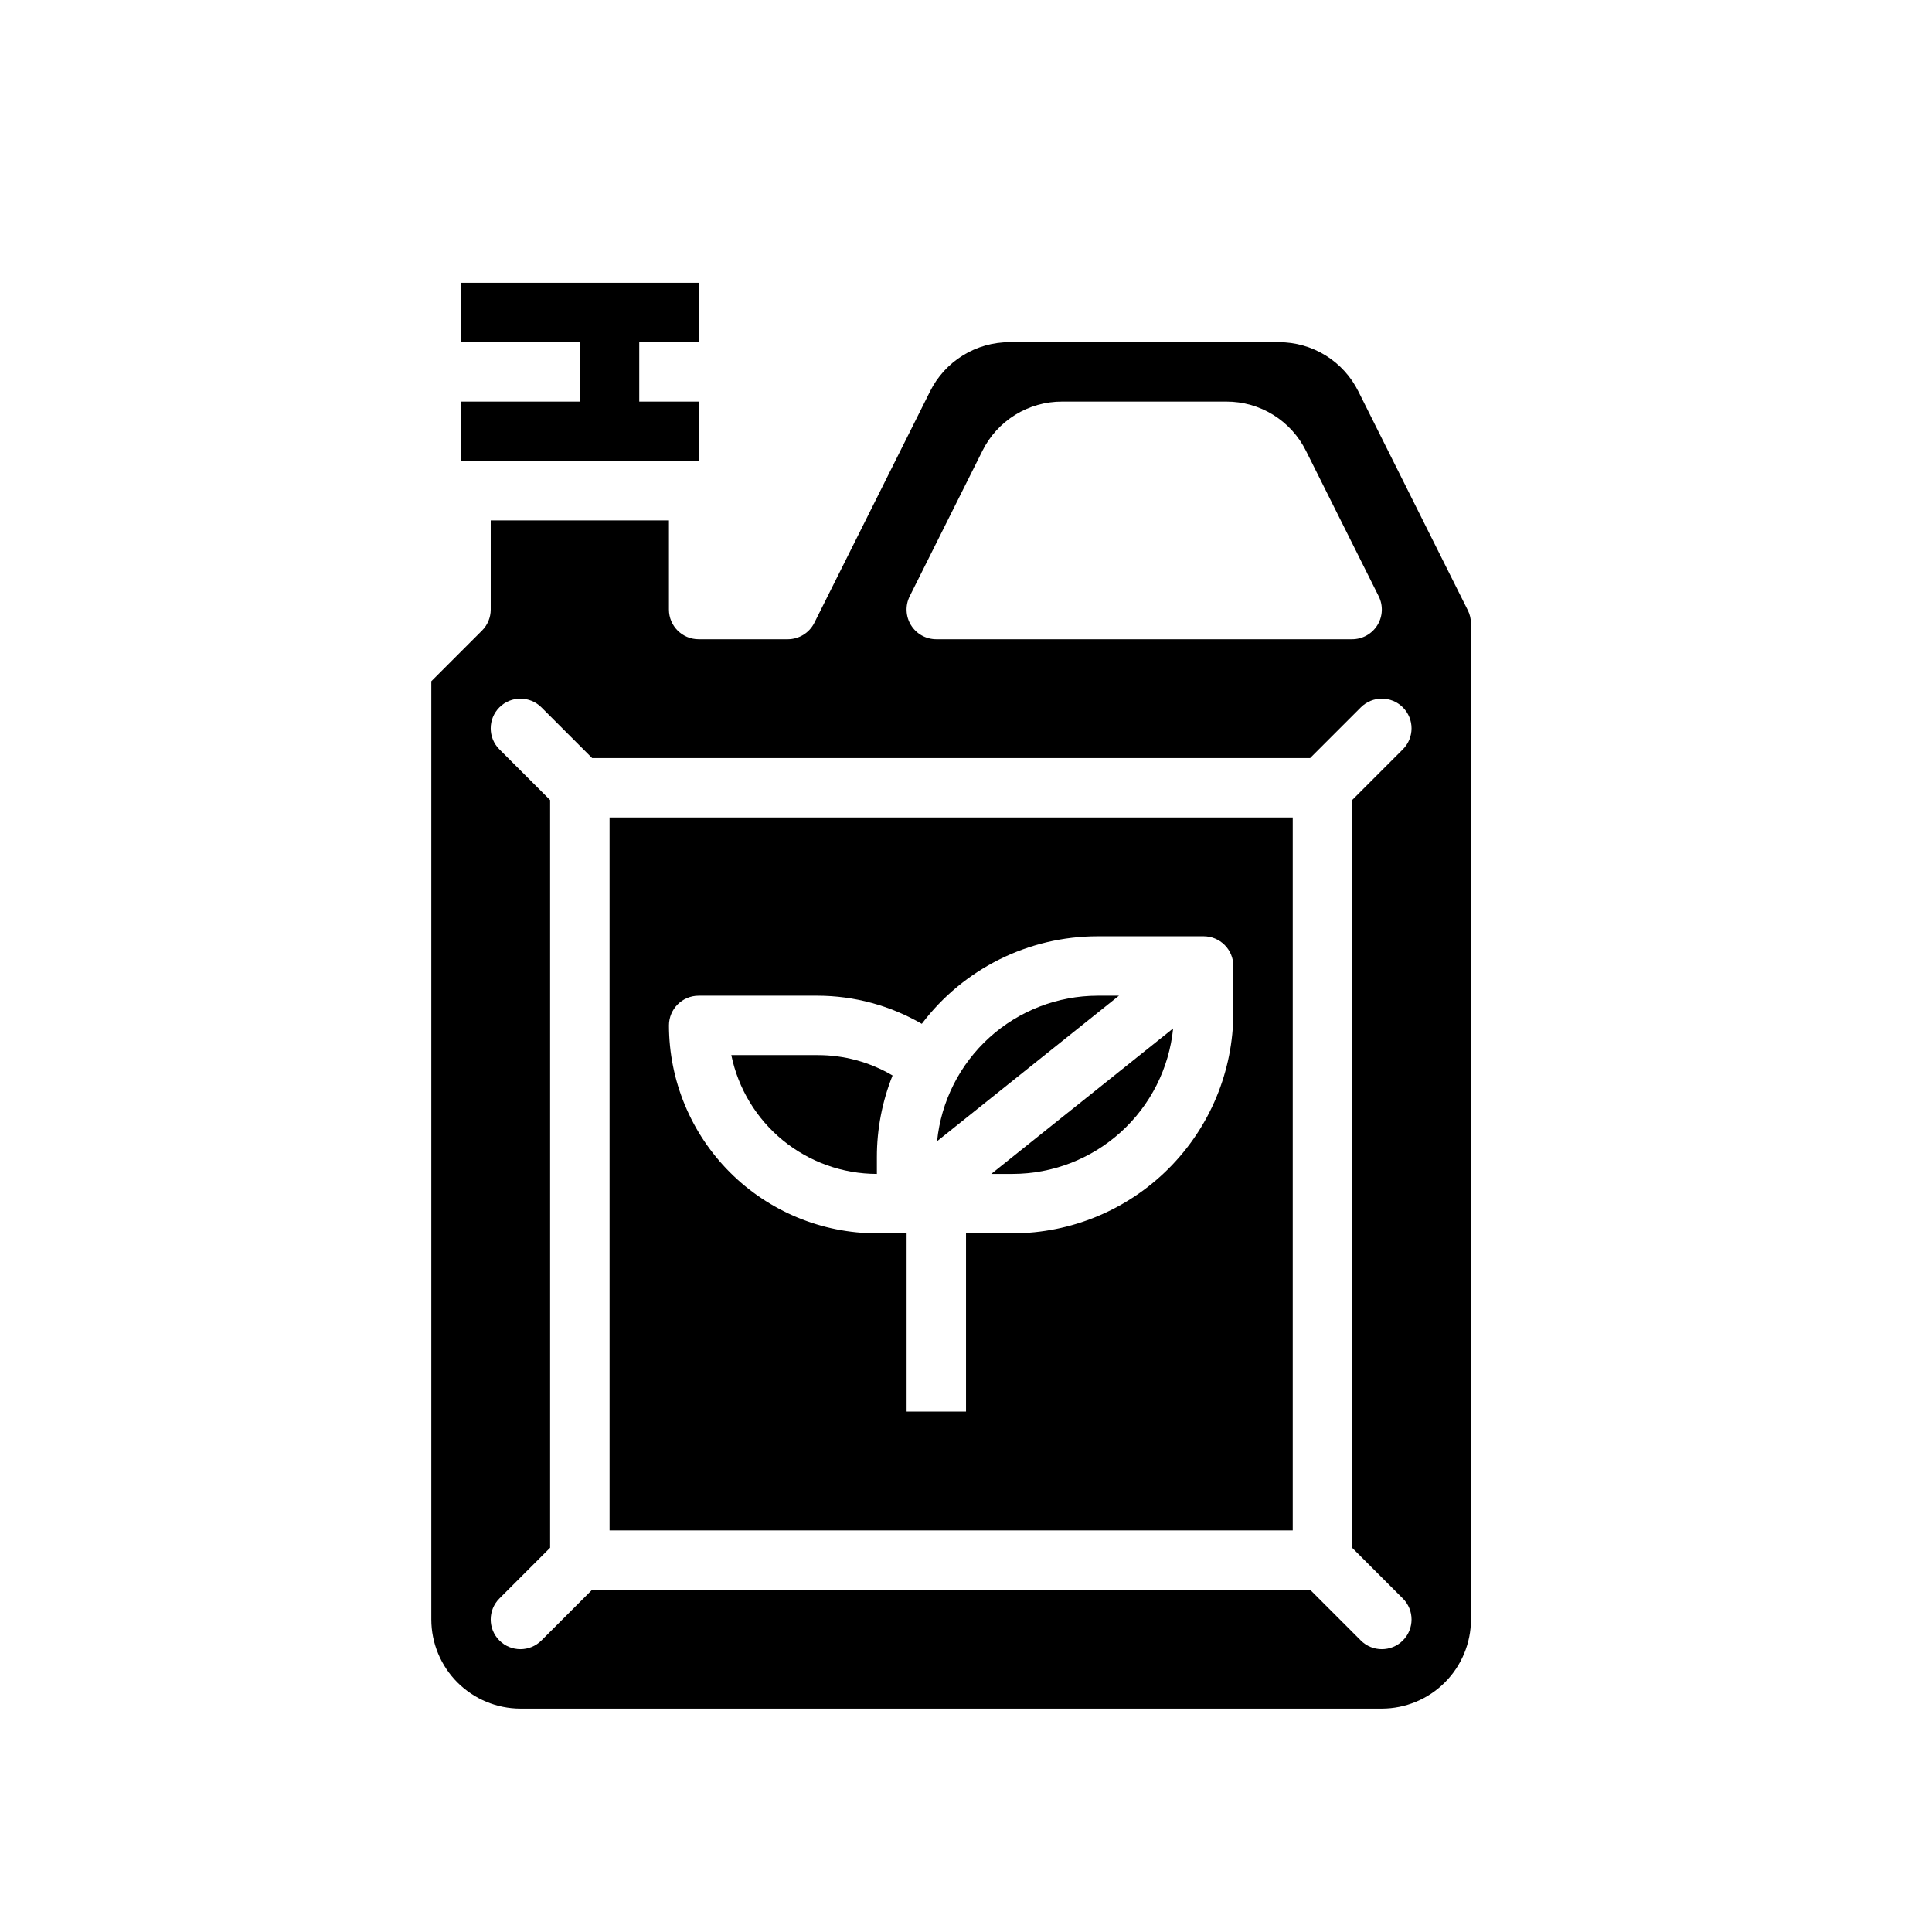
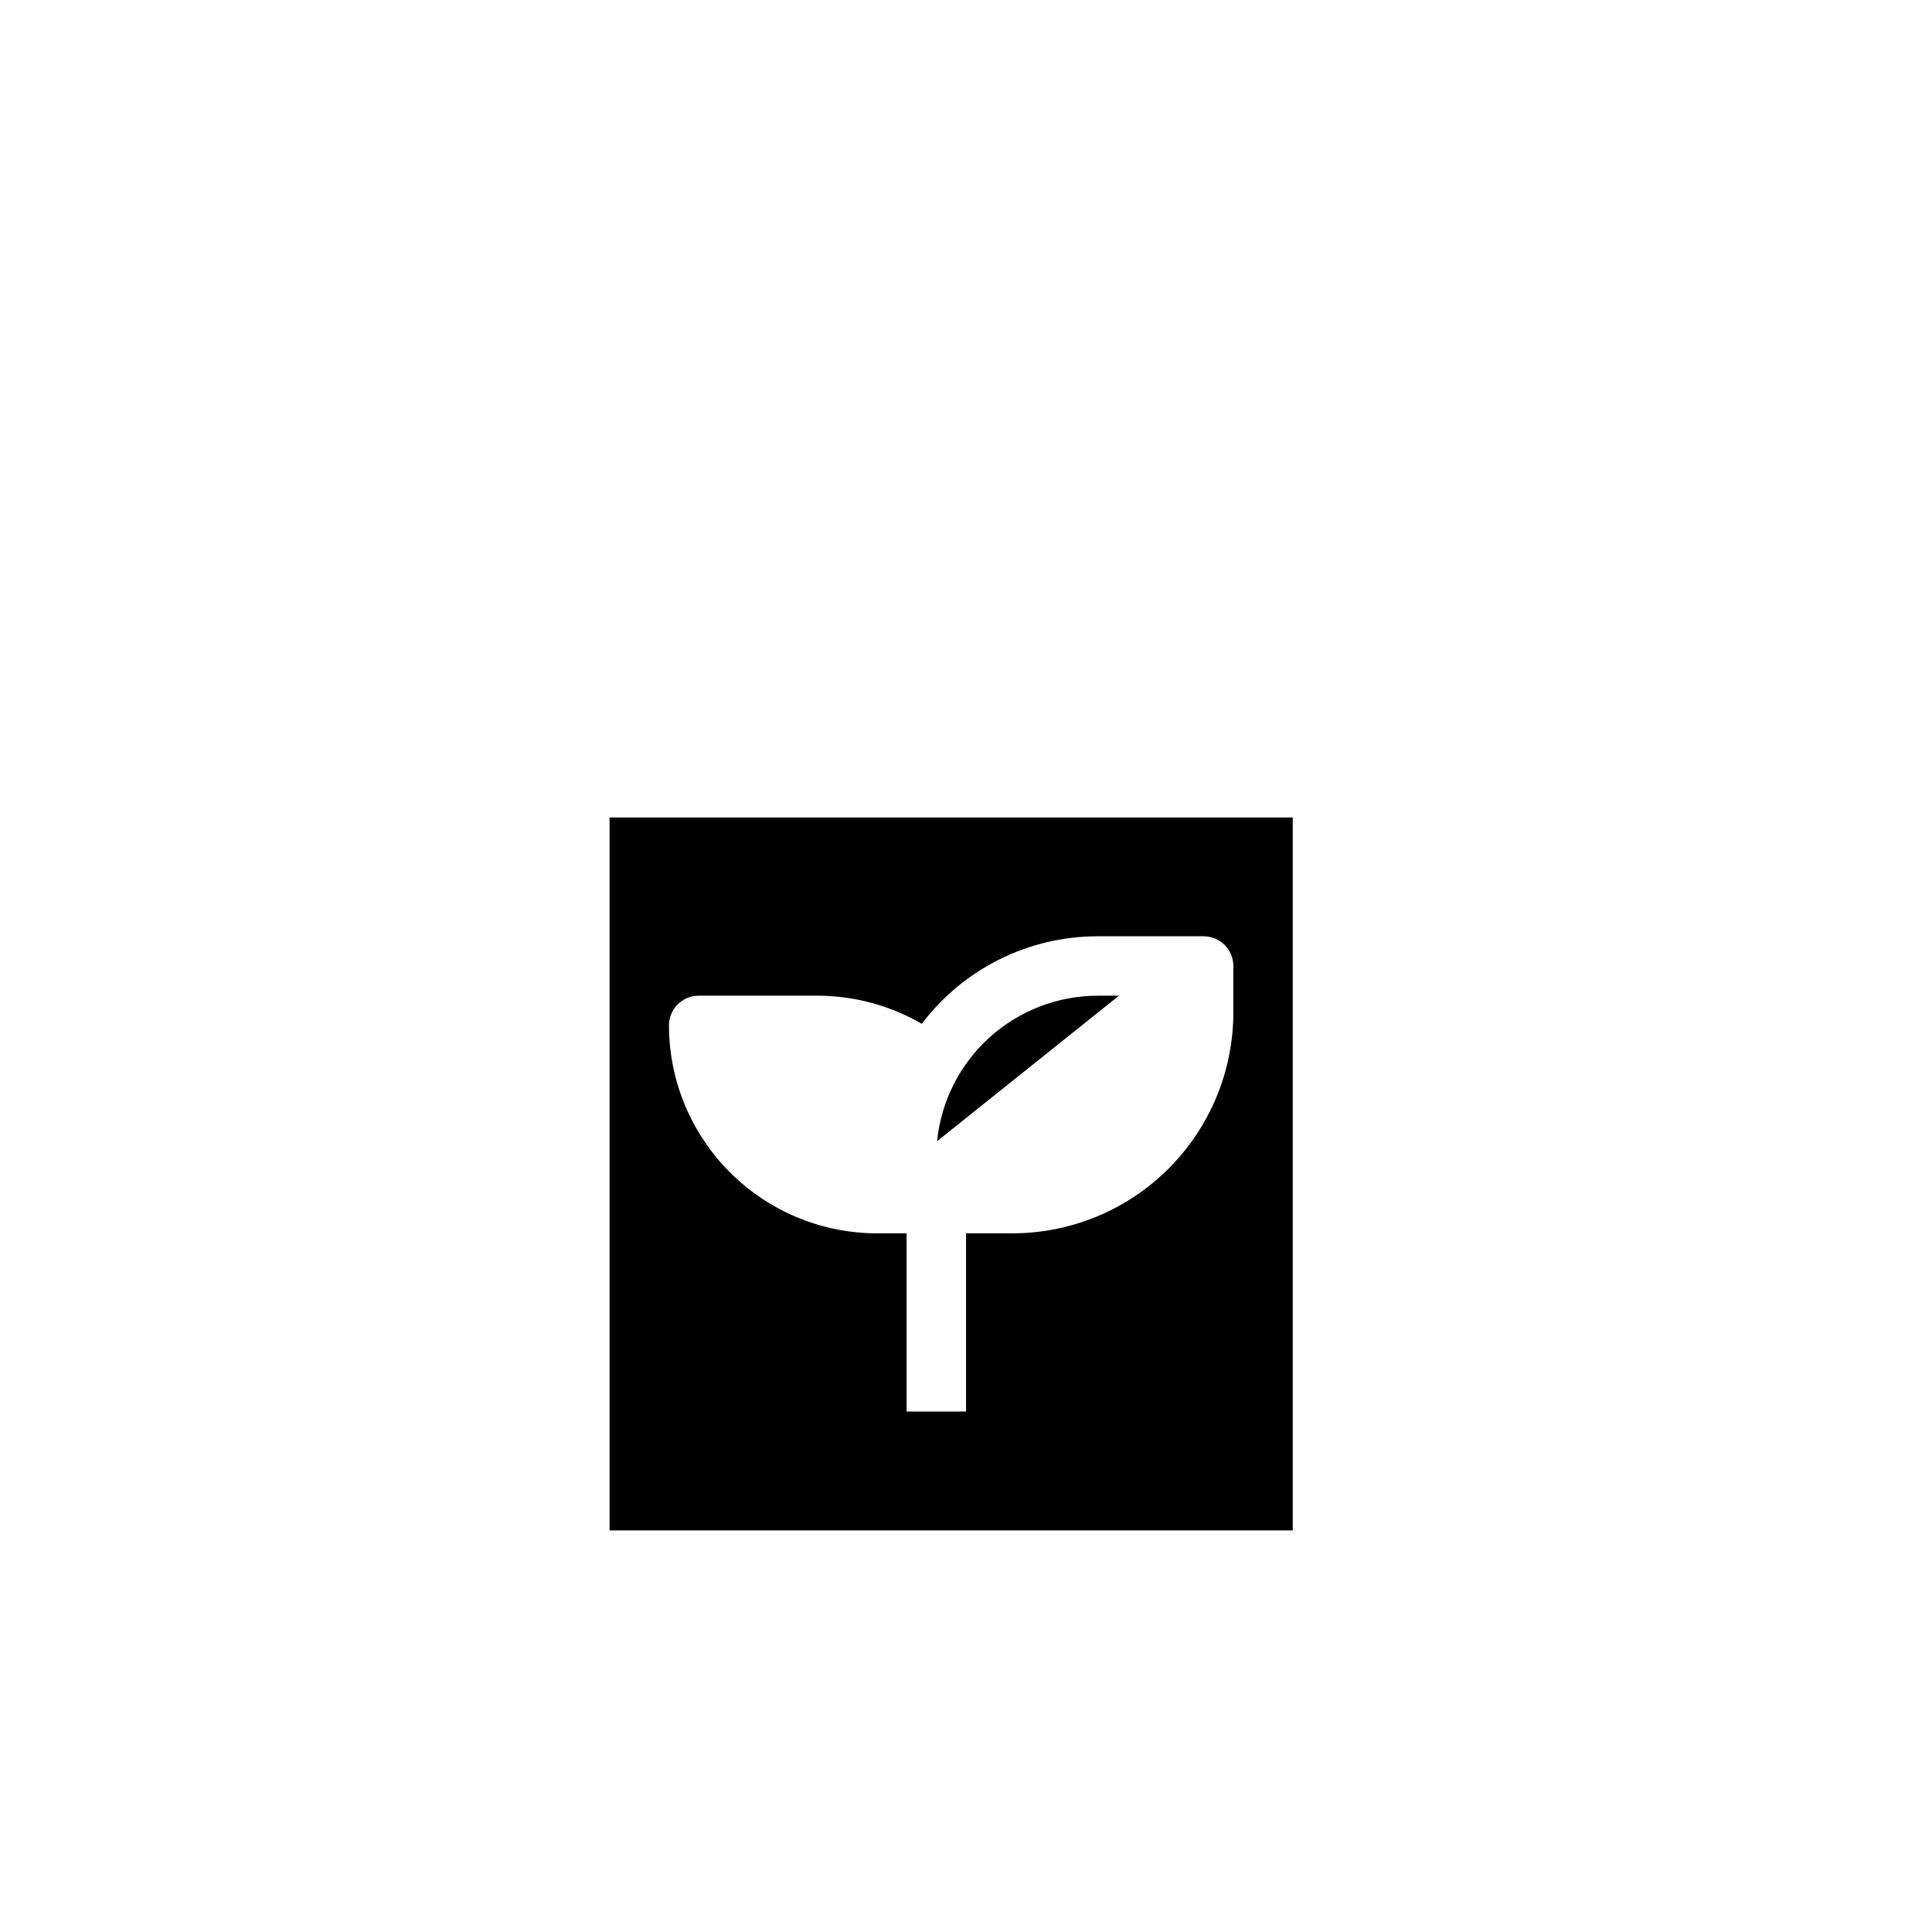
<svg xmlns="http://www.w3.org/2000/svg" fill="#000000" width="800px" height="800px" version="1.1" viewBox="144 144 512 512">
  <g>
-     <path d="m329.15 250.43h-15.742v-15.742h15.742v-15.746h-62.973v15.746h31.488v15.742h-31.488v15.746h62.973z" />
-     <path d="m407.87 455.1h4.461c10.609-0.012 20.836-3.965 28.699-11.086 7.863-7.125 12.805-16.914 13.863-27.469l-48.199 38.555z" />
    <path d="m434.9 407.87c-10.609 0.012-20.84 3.965-28.703 11.086-7.863 7.125-12.801 16.914-13.859 27.469l48.195-38.555z" />
-     <path d="m376.38 455.1v-4.461c-0.004-7.406 1.41-14.75 4.16-21.625-6.027-3.562-12.906-5.426-19.906-5.402h-22.828c1.828 8.887 6.66 16.867 13.688 22.605 7.027 5.734 15.816 8.871 24.887 8.883z" />
-     <path d="m532.99 305.73-29-57.988c-1.949-3.93-4.961-7.238-8.691-9.547-3.734-2.309-8.039-3.523-12.43-3.508h-71.281c-4.387-0.016-8.695 1.199-12.426 3.508-3.734 2.309-6.746 5.613-8.695 9.547l-30.66 61.312c-1.336 2.668-4.062 4.352-7.043 4.352h-23.617c-4.348 0-7.871-3.523-7.871-7.871v-23.617h-47.23v23.617c0 2.086-0.828 4.09-2.305 5.566l-13.441 13.438v248.64c0.008 6.262 2.5 12.262 6.926 16.691 4.43 4.426 10.43 6.918 16.691 6.926h228.29c6.262-0.008 12.262-2.5 16.691-6.926 4.426-4.43 6.918-10.43 6.926-16.691v-263.93c-0.004-1.223-0.289-2.43-0.832-3.523zm-147.91-3.715 19.266-38.527v-0.004c1.949-3.93 4.961-7.238 8.695-9.547 3.731-2.309 8.039-3.523 12.426-3.508h43.516c4.391-0.016 8.695 1.199 12.426 3.508 3.734 2.309 6.746 5.617 8.695 9.547l19.266 38.527c1.219 2.441 1.09 5.34-0.344 7.66s-3.969 3.734-6.695 3.734h-110.21c-2.727 0-5.262-1.414-6.695-3.734-1.434-2.32-1.562-5.219-0.344-7.66zm130.69 265.6c3.074 3.074 3.074 8.059 0 11.133-3.074 3.074-8.059 3.074-11.133 0l-13.438-13.438h-190.28l-13.438 13.438c-3.074 3.074-8.059 3.074-11.133 0-3.074-3.074-3.074-8.059 0-11.133l13.438-13.438v-198.15l-13.438-13.438c-3.074-3.074-3.074-8.059 0-11.133 3.074-3.074 8.059-3.074 11.133 0l13.438 13.438h190.28l13.438-13.438c3.074-3.074 8.059-3.074 11.133 0 3.074 3.074 3.074 8.059 0 11.133l-13.438 13.438v198.15z" />
    <path d="m305.54 549.57h181.05v-188.93h-181.05zm23.617-141.7h31.488-0.004c9.711 0.012 19.246 2.582 27.645 7.453 11.047-14.609 28.301-23.195 46.617-23.199h28.078c2.086 0 4.09 0.832 5.566 2.309 1.473 1.477 2.305 3.477 2.305 5.566v12.332c-0.02 15.516-6.188 30.387-17.16 41.355-10.969 10.973-25.84 17.141-41.355 17.16h-12.332v47.23h-15.746v-47.23h-7.871c-14.609-0.016-28.617-5.828-38.945-16.16-10.332-10.328-16.145-24.336-16.16-38.945 0-4.348 3.523-7.871 7.871-7.871z" />
  </g>
</svg>